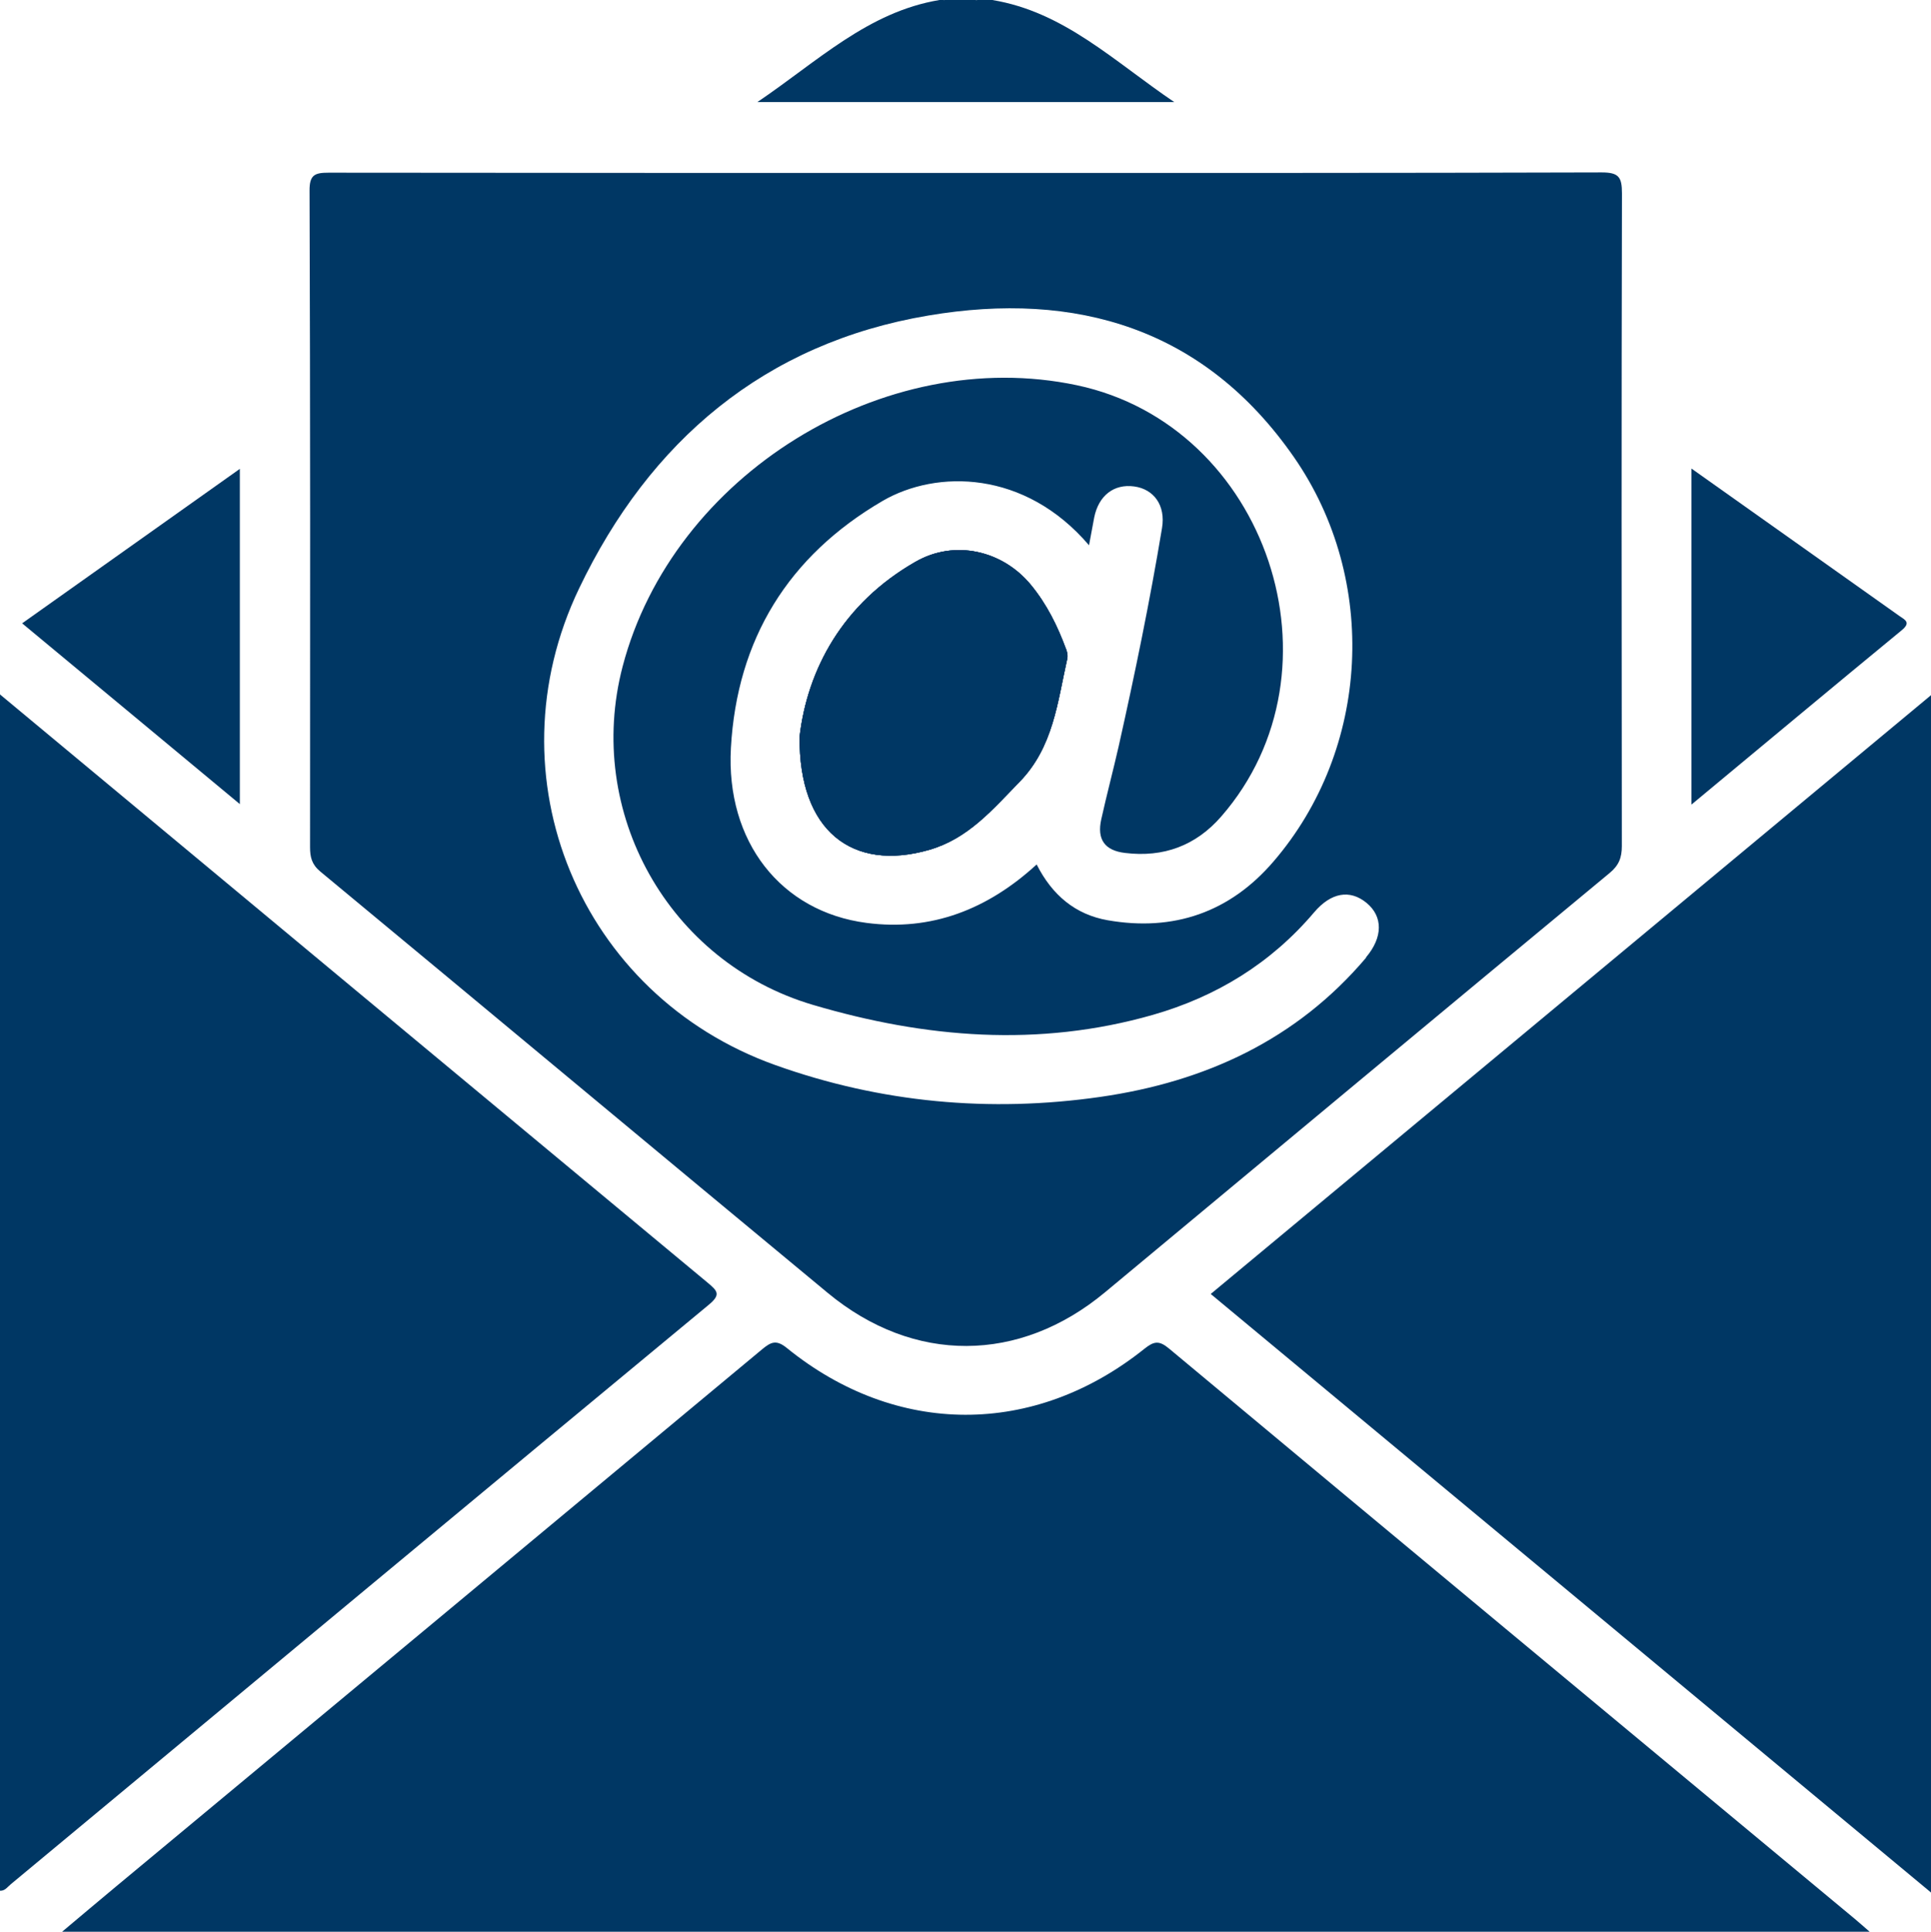
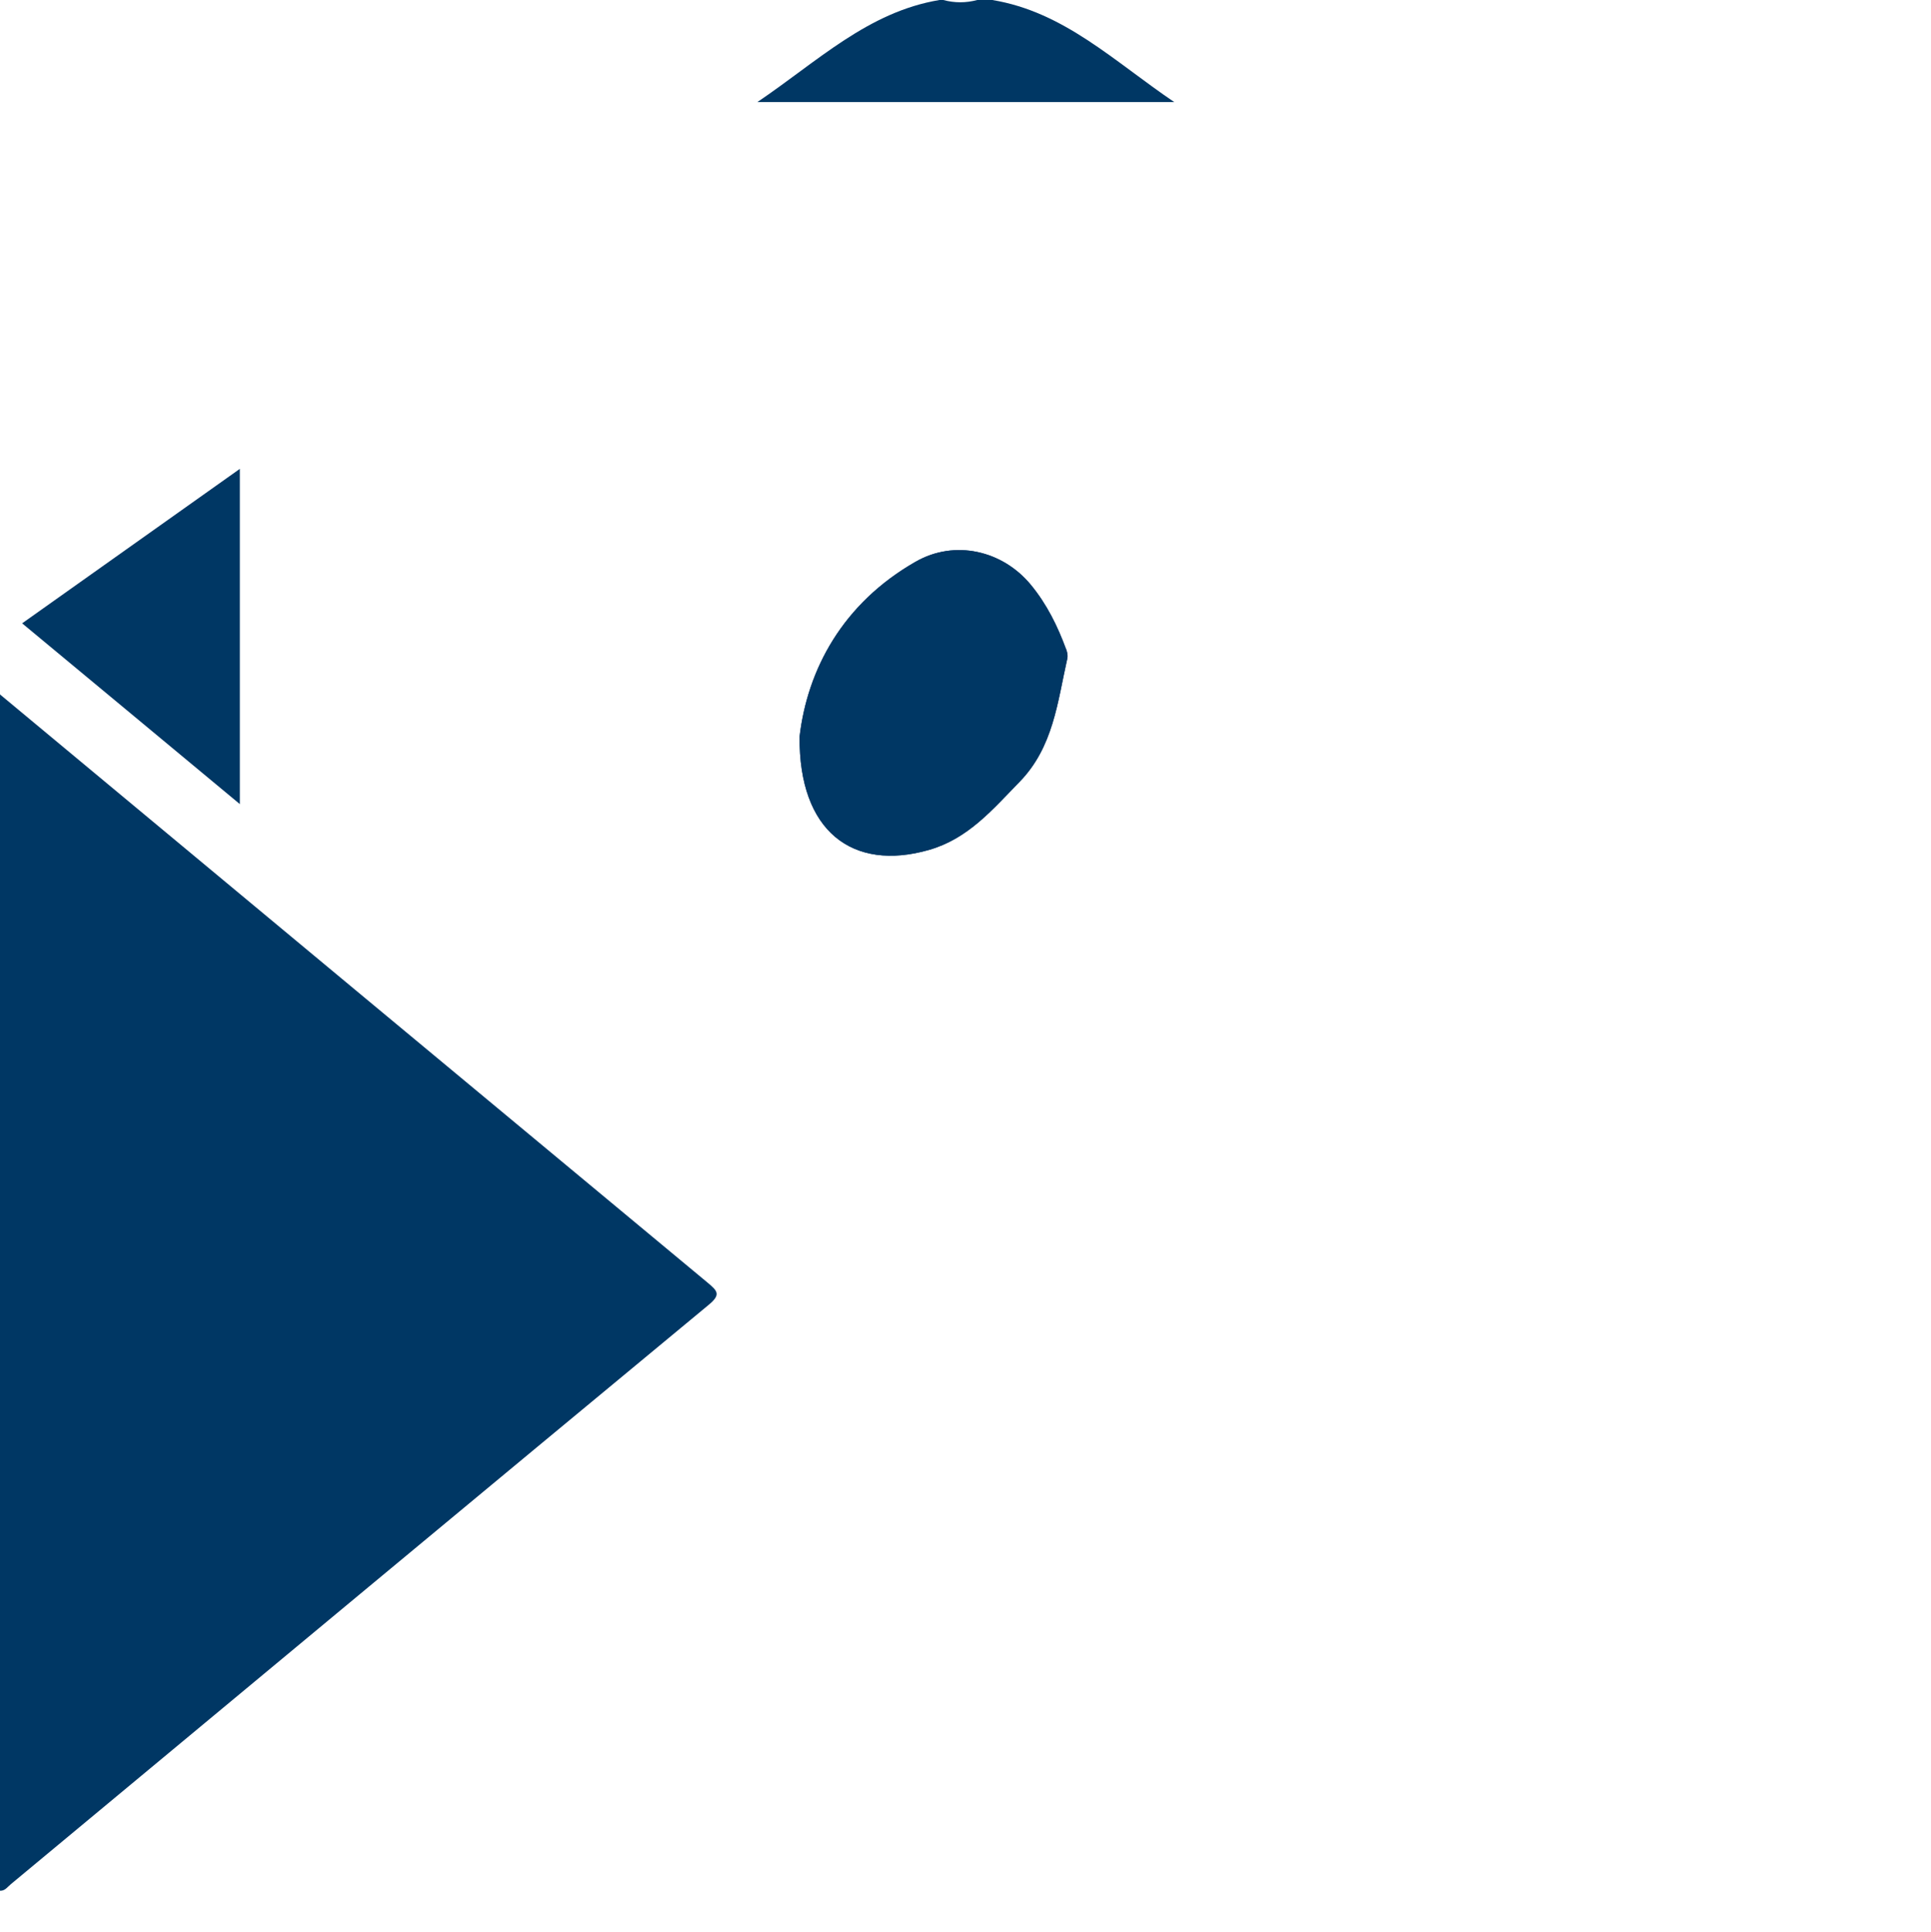
<svg xmlns="http://www.w3.org/2000/svg" id="Ebene_2" viewBox="0 0 152.65 152.69">
  <defs>
    <style>.cls-1{fill:#003764;}</style>
  </defs>
  <g id="Ebene_1-2">
    <path class="cls-1" d="M0,54.89c18.64,15.5,37.27,31,55.92,46.48.8.67,1.1.95.09,1.78-18.41,15.24-36.77,30.51-55.15,45.78-.26.21-.46.54-.86.52,0-31.52,0-63.04,0-94.56Z" />
    <path class="cls-1" d="M78.44,0c5.67.93,9.63,4.85,14.39,8.07h-32.96c4.79-3.24,8.75-7.13,14.4-8.07h.3c.89.24,1.79.24,2.68,0h1.19Z" />
-     <path class="cls-1" d="M77.25,0c-.89.45-1.79.52-2.68,0h2.68Z" />
+     <path class="cls-1" d="M77.25,0h2.68Z" />
    <path class="cls-1" d="M84.28,51.3c.08.22.15.49.1.72-.78,3.45-1.1,7.04-3.8,9.8-2.12,2.17-4.04,4.47-7.14,5.36-6.04,1.73-10.3-1.46-10.23-8.96.62-5.29,3.39-10.52,9.19-13.83,3.08-1.75,6.86-.89,9.11,1.86,1.24,1.51,2.09,3.23,2.76,5.05Z" />
-     <path class="cls-1" d="M128.22,15.28c0-1.28-.25-1.65-1.6-1.65-16.75.05-33.5.04-50.25.04s-33.6,0-50.39-.02c-1.1,0-1.52.17-1.51,1.43.06,17.3.05,34.6.04,51.89,0,.78.14,1.36.8,1.91,13.39,11.09,26.74,22.23,40.13,33.32,6.79,5.62,15.15,5.57,21.91-.05,13.29-11.05,26.58-22.12,39.89-33.14.74-.61.97-1.22.97-2.13-.02-17.2-.03-34.4.01-51.59ZM108,75.69c-5.51,6.51-12.74,9.82-21,11.01-8.75,1.26-17.39.46-25.7-2.51-15.46-5.52-22.65-22.8-15.52-37.68,5.57-11.64,14.66-19.39,27.61-21.57,11.67-1.97,21.83,1,28.91,11.21,6.72,9.7,6.01,23.07-1.63,31.95-3.44,4.01-7.89,5.55-13.1,4.64-2.56-.45-4.39-1.98-5.62-4.41-3.87,3.55-8.32,5.29-13.44,4.62-6.78-.88-11.14-6.43-10.73-13.83.48-8.59,4.54-15.18,12-19.53,4.25-2.47,11.23-2.45,16.31,3.51.16-.84.28-1.52.41-2.2.35-1.73,1.56-2.67,3.16-2.45,1.55.21,2.5,1.49,2.2,3.29-.96,5.78-2.14,11.51-3.42,17.22-.44,1.94-.95,3.85-1.38,5.79-.36,1.6.27,2.48,1.88,2.67,3.03.37,5.59-.57,7.6-2.88,10.11-11.6,3.64-30.9-11.41-34.09-15.26-3.23-31.95,7.1-35.91,22.23-3.01,11.51,3.63,23.38,15.05,26.75,8.87,2.62,17.83,3.37,26.86.79,5.03-1.44,9.34-4.08,12.75-8.1,1.34-1.58,2.83-1.83,4.14-.76,1.32,1.08,1.31,2.73-.04,4.32Z" />
-     <path class="cls-1" d="M147.8,152.69H4.91c1.54-1.29,2.87-2.42,4.22-3.54,17.04-14.16,34.09-28.32,51.12-42.5.69-.57,1.11-.78,1.94-.11,8.65,7.03,19.56,7.05,28.28.07.75-.6,1.16-.67,1.94-.02,18.05,15.05,36.13,30.06,54.21,45.08.33.27.64.56,1.18,1.02Z" />
-     <path class="cls-1" d="M152.65,54.95v94.64c-19.03-15.82-37.91-31.5-56.94-47.31,18.97-15.77,37.85-31.46,56.94-47.33Z" />
-     <path class="cls-1" d="M133.72,37.04c5.58,3.96,11,7.79,16.42,11.64.44.31.96.51.19,1.14-5.51,4.53-10.99,9.11-16.62,13.78v-26.56Z" />
    <path class="cls-1" d="M1.75,49.27c5.76-4.09,11.41-8.1,17.21-12.21v26.5c-5.72-4.75-11.37-9.45-17.21-14.29Z" />
-     <path class="cls-1" d="M84.38,52.02c-.78,3.45-1.1,7.04-3.8,9.8-2.12,2.17-4.04,4.47-7.14,5.36-6.04,1.73-10.3-1.46-10.23-8.96.62-5.29,3.39-10.52,9.19-13.83,3.08-1.75,6.86-.89,9.11,1.86,1.24,1.51,2.09,3.23,2.76,5.05.08.22.15.49.1.72Z" />
    <path class="cls-1" d="M84.38,52.02c-.78,3.45-1.1,7.04-3.8,9.8-2.12,2.17-4.04,4.47-7.14,5.36-6.04,1.73-10.3-1.46-10.23-8.96.62-5.29,3.39-10.52,9.19-13.83,3.08-1.75,6.86-.89,9.11,1.86,1.24,1.51,2.09,3.23,2.76,5.05.08.22.15.49.1.72Z" />
  </g>
</svg>